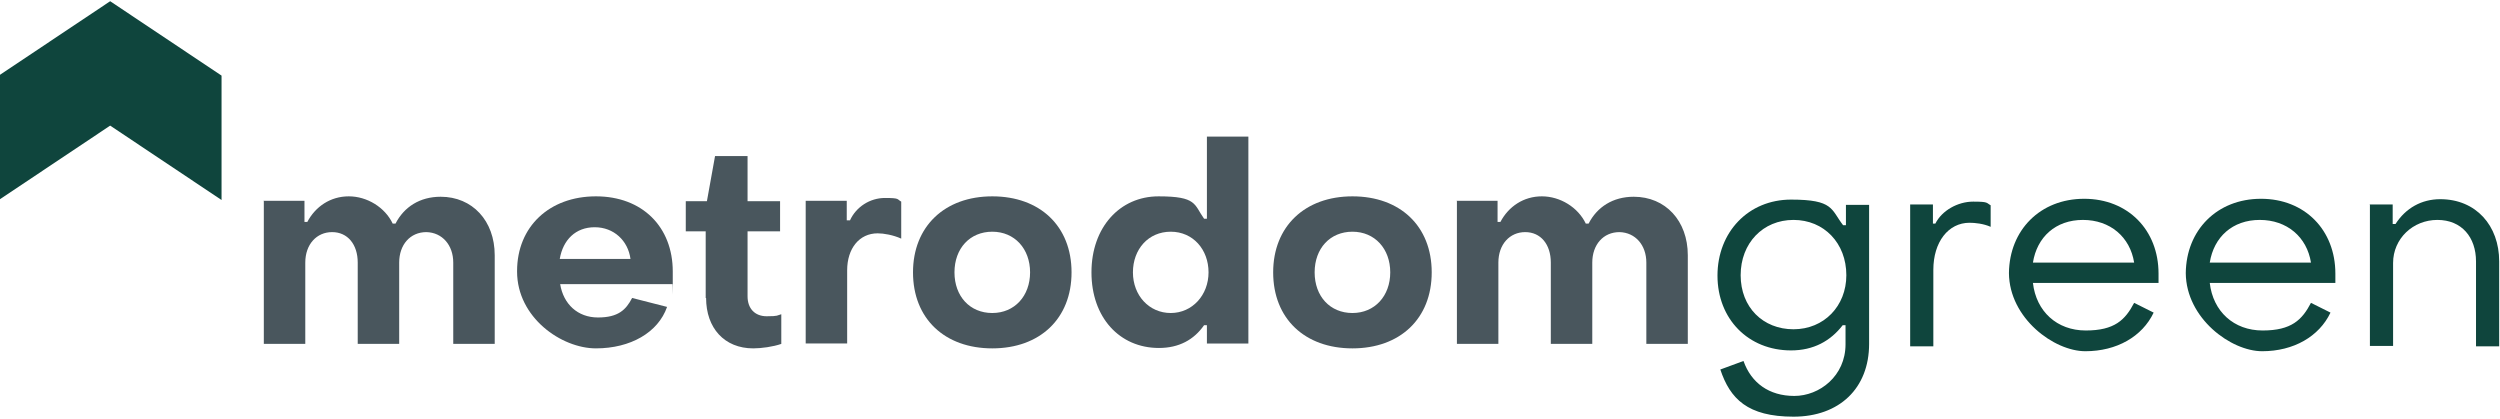
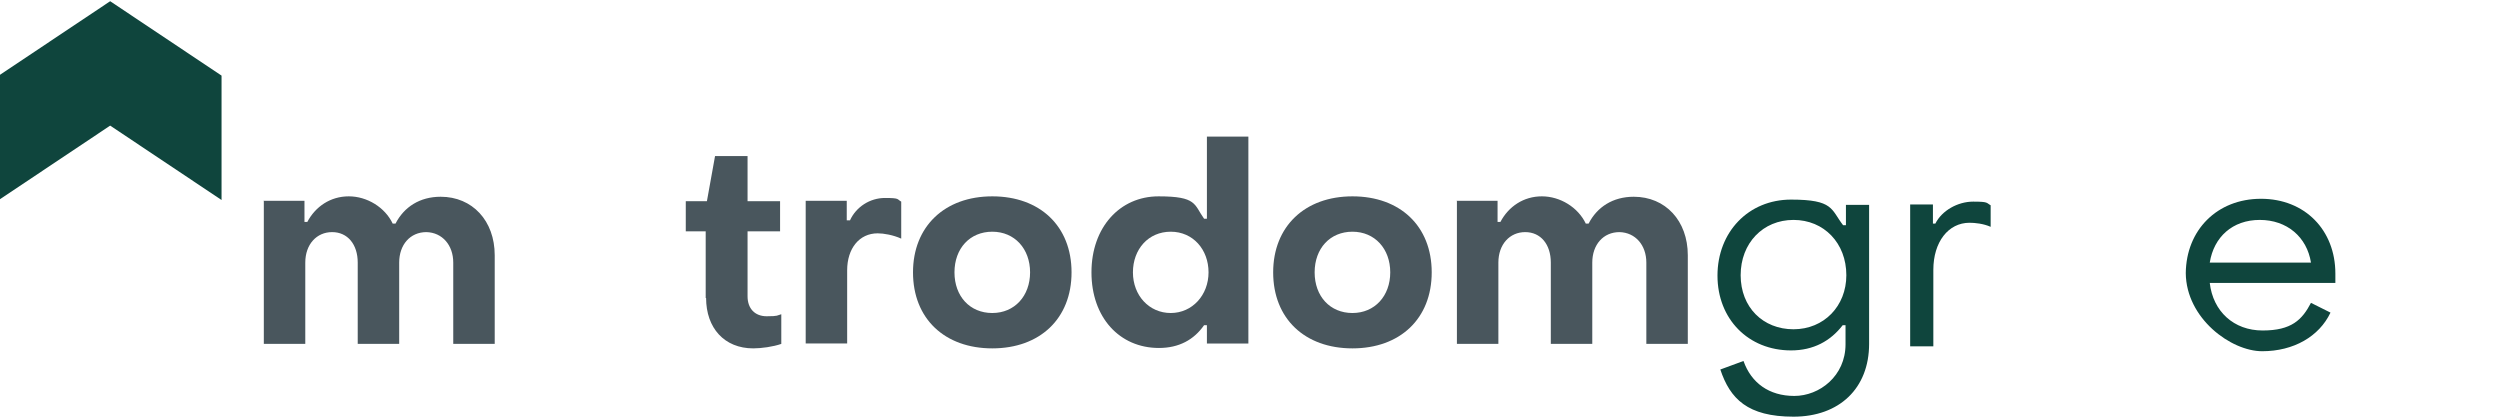
<svg xmlns="http://www.w3.org/2000/svg" version="1.2" viewBox="0 0 615 103" width="615" height="103">
  <title>metrodom_green_C-svg</title>
  <style>
		.s0 { fill: #0f453d } 
		.s1 { fill: #49565d } 
	</style>
  <g id="Layer">
    <g id="Layer_1">
      <g id="Layer">
        <path id="Layer" fill-rule="evenodd" class="s0" d="m423.2 90.9l5.7-2.1c1.9 5.4 6.3 8.6 12.5 8.6 6.2 0 12.6-4.9 12.6-12.7v-4.7h-0.7c-3 3.9-7.2 6.2-12.7 6.2-10.5 0-18.1-7.7-18.1-18.4 0-10.7 7.6-18.7 18.1-18.7 10.5 0 9.8 2.4 12.8 6.3h0.7v-5h5.7v34.2c0 10.9-7.3 17.9-18.6 17.9-11.3 0-15.6-4.4-18-11.6zm31-23.2c0-7.9-5.5-13.6-13-13.6-7.5 0-13 5.7-13 13.6 0 7.9 5.5 13.3 13 13.3 7.5 0 13-5.7 13-13.3z" />
        <path id="Layer" class="s0" d="m469.9 50.3h5.6v4.7h0.6c1.6-3.2 5.5-5.4 9.3-5.4 3.8 0 3.2 0.3 4.3 0.9v5.3c-1.8-0.8-3.9-1-5.2-1-5.2 0-8.9 4.7-8.9 11.6v18.8h-5.7z" />
-         <path id="Layer" fill-rule="evenodd" class="s0" d="m494.2 67.1q0 0 0 0.1 0 0 0 0.1zm18.5-18.2c10.8 0 18.3 7.7 18.3 18.4 0 10.7 0 1.5 0 2.3h-30.9c0.8 7 5.9 11.7 13 11.7 7.1 0 9.7-2.6 11.9-6.8l4.8 2.4c-2.8 5.9-9.1 9.5-16.8 9.5-7.7 0-18.7-8.1-18.8-19.2 0.1-10.6 7.7-18.3 18.5-18.3zm12.3 15.7c-1-6.3-5.9-10.5-12.6-10.5-6.7 0-11.3 4.2-12.3 10.5z" />
        <path id="Layer" fill-rule="evenodd" class="s0" d="m537.7 67.1q0 0 0 0.1 0 0 0 0.1zm18.5-18.2c10.8 0 18.3 7.7 18.3 18.4 0 10.7 0 1.5 0 2.3h-30.9c0.8 7 5.9 11.7 13 11.7 7.1 0 9.7-2.6 11.9-6.8l4.8 2.4c-2.8 5.9-9.1 9.5-16.8 9.5-7.7 0-18.7-8.1-18.8-19.2 0.1-10.6 7.7-18.3 18.5-18.3zm12.3 15.7c-1-6.3-5.9-10.5-12.6-10.5-6.7 0-11.3 4.2-12.3 10.5z" />
-         <path id="Layer" class="s0" d="m582.9 50.3h5.7v4.8h0.7c2.5-3.9 6.4-6.1 11-6.1 8.8 0 14.5 6.5 14.5 15.3v20.9h-5.7v-20.9c0-5.9-3.5-10.2-9.5-10.2-6 0-10.9 4.6-10.9 10.6v20.4h-5.7v-34.9z" />
      </g>
      <path id="Layer" class="s0" d="m27.1 0.3l-27.4 18.3v30.6l27.4-18.3 27.4 18.3v-30.6z" />
      <g id="Layer">
        <path id="Layer" class="s1" d="m64.8 49.4h10.1v5.2h0.7c2-3.8 5.7-6.3 10.2-6.3 4.5 0 8.9 2.7 10.8 6.7h0.7c2.1-4.1 6-6.6 11.1-6.6 7.8 0 13.3 5.9 13.3 14.4v21.8h-10.2v-20c0-4.3-2.7-7.4-6.6-7.5-4 0-6.7 3.1-6.7 7.5v20h-10.2v-20c0-4.5-2.5-7.5-6.3-7.5-3.8 0-6.6 3-6.6 7.5v20h-10.2v-35.1z" />
-         <path id="Layer" fill-rule="evenodd" class="s1" d="m127.2 66.7c0-11 8-18.4 19.4-18.4 11.4 0 18.9 7.5 18.9 18.5 0 11 0 2.3-0.1 3.1h-27.6c0.8 4.9 4.3 8.2 9.3 8.2 5 0 6.9-1.9 8.4-4.8l8.6 2.2c-2.2 6.3-9 10.2-17.5 10.2-8.5 0-19.4-7.6-19.4-18.9zm27.9-3c-0.6-4.5-4.1-7.8-8.8-7.8-4.7 0-7.8 3.1-8.6 7.8z" />
        <path id="Layer" class="s1" d="m173.6 73.3v-16.4h-4.9v-7.4h5.2l2-11.1h8v11.1h8v7.4h-8v16c0 3 1.8 4.9 4.7 4.9 2.9 0 2.5-0.2 3.6-0.5v7.3c-2 0.7-4.9 1.1-6.9 1.1-7.1 0-11.6-5-11.6-12.4z" />
        <path id="Layer" class="s1" d="m198.3 49.4h10v4.8h0.8c1.5-3.3 4.9-5.5 8.6-5.5 3.7 0 2.9 0.3 4 0.9v9.1c-2-0.9-4.3-1.3-5.8-1.3-4.5 0-7.5 3.7-7.5 9.1v18h-10.2v-35.1z" />
        <path id="Layer" fill-rule="evenodd" class="s1" d="m224.6 67c0-11.3 7.8-18.7 19.5-18.7 11.7 0 19.5 7.3 19.5 18.7 0 11.4-7.8 18.7-19.5 18.7-11.7 0-19.5-7.3-19.5-18.7zm28.8 0c0-5.8-3.8-10-9.3-10-5.5 0-9.3 4.1-9.3 10 0 5.9 3.8 10 9.3 10 5.5 0 9.3-4.2 9.3-10z" />
        <path id="Layer" fill-rule="evenodd" class="s1" d="m268.5 66.9q0 0 0 0.1 0 0 0 0zm16.5-18.6c9.5 0 8.7 2 11.2 5.5h0.7v-20.2h10.2v50.9h-10.2v-4.5h-0.7c-2.5 3.6-6.2 5.6-11.1 5.6-9.7 0-16.6-7.5-16.6-18.6 0-11.1 7-18.7 16.5-18.7zm12.3 18.7c0-5.6-3.8-10-9.3-10-5.5 0-9.3 4.3-9.3 10 0 5.7 4 10 9.3 10 5.3 0 9.3-4.4 9.3-10z" />
        <path id="Layer" fill-rule="evenodd" class="s1" d="m313.2 67c0-11.3 7.8-18.7 19.5-18.7 11.7 0 19.5 7.3 19.5 18.7 0 11.4-7.8 18.7-19.5 18.7-11.7 0-19.5-7.3-19.5-18.7zm28.8 0c0-5.8-3.8-10-9.3-10-5.5 0-9.3 4.1-9.3 10 0 5.9 3.8 10 9.3 10 5.5 0 9.3-4.2 9.3-10z" />
        <path id="Layer" class="s1" d="m358.3 49.4h10.1v5.2h0.7c2-3.8 5.7-6.3 10.2-6.3 4.5 0 8.9 2.7 10.8 6.7h0.7c2.1-4.1 6-6.6 11.1-6.6 7.8 0 13.3 5.9 13.3 14.4v21.8h-10.2v-20c0-4.3-2.7-7.4-6.6-7.5-4 0-6.7 3.1-6.7 7.5v20h-10.2v-20c0-4.5-2.5-7.5-6.3-7.5-3.8 0-6.6 3-6.6 7.5v20h-10.2v-35.1z" />
      </g>
    </g>
  </g>
</svg>